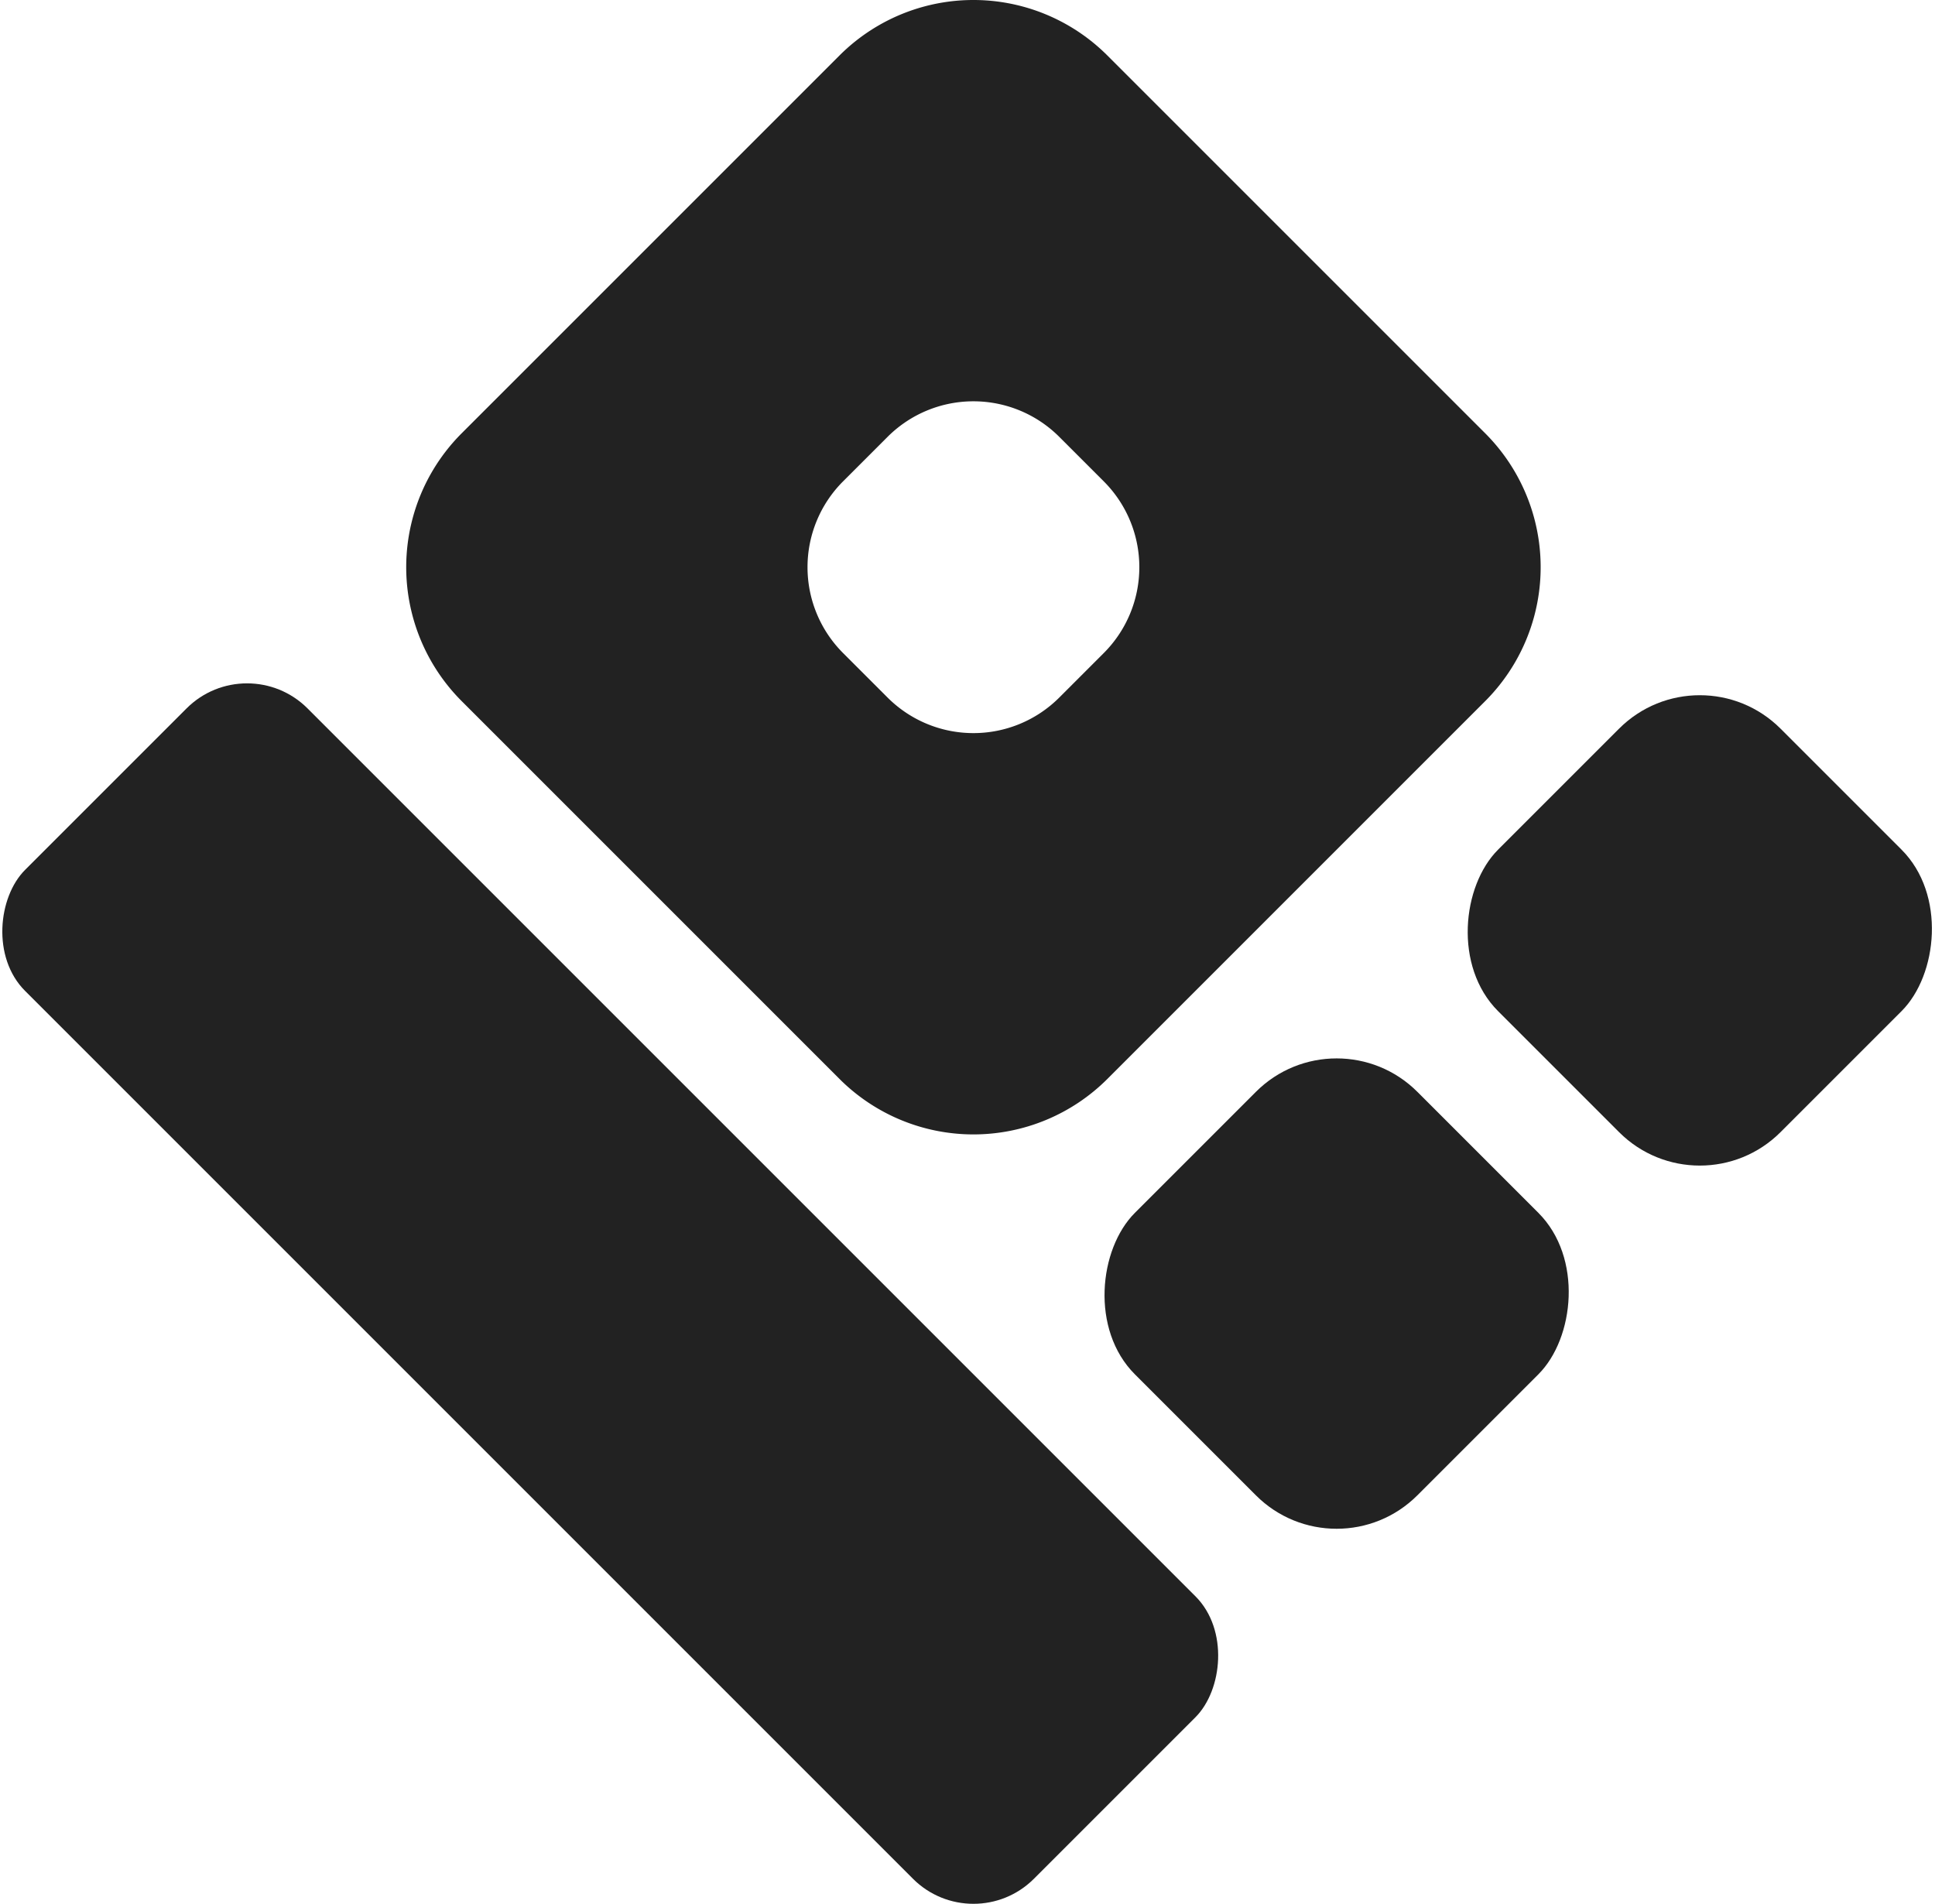
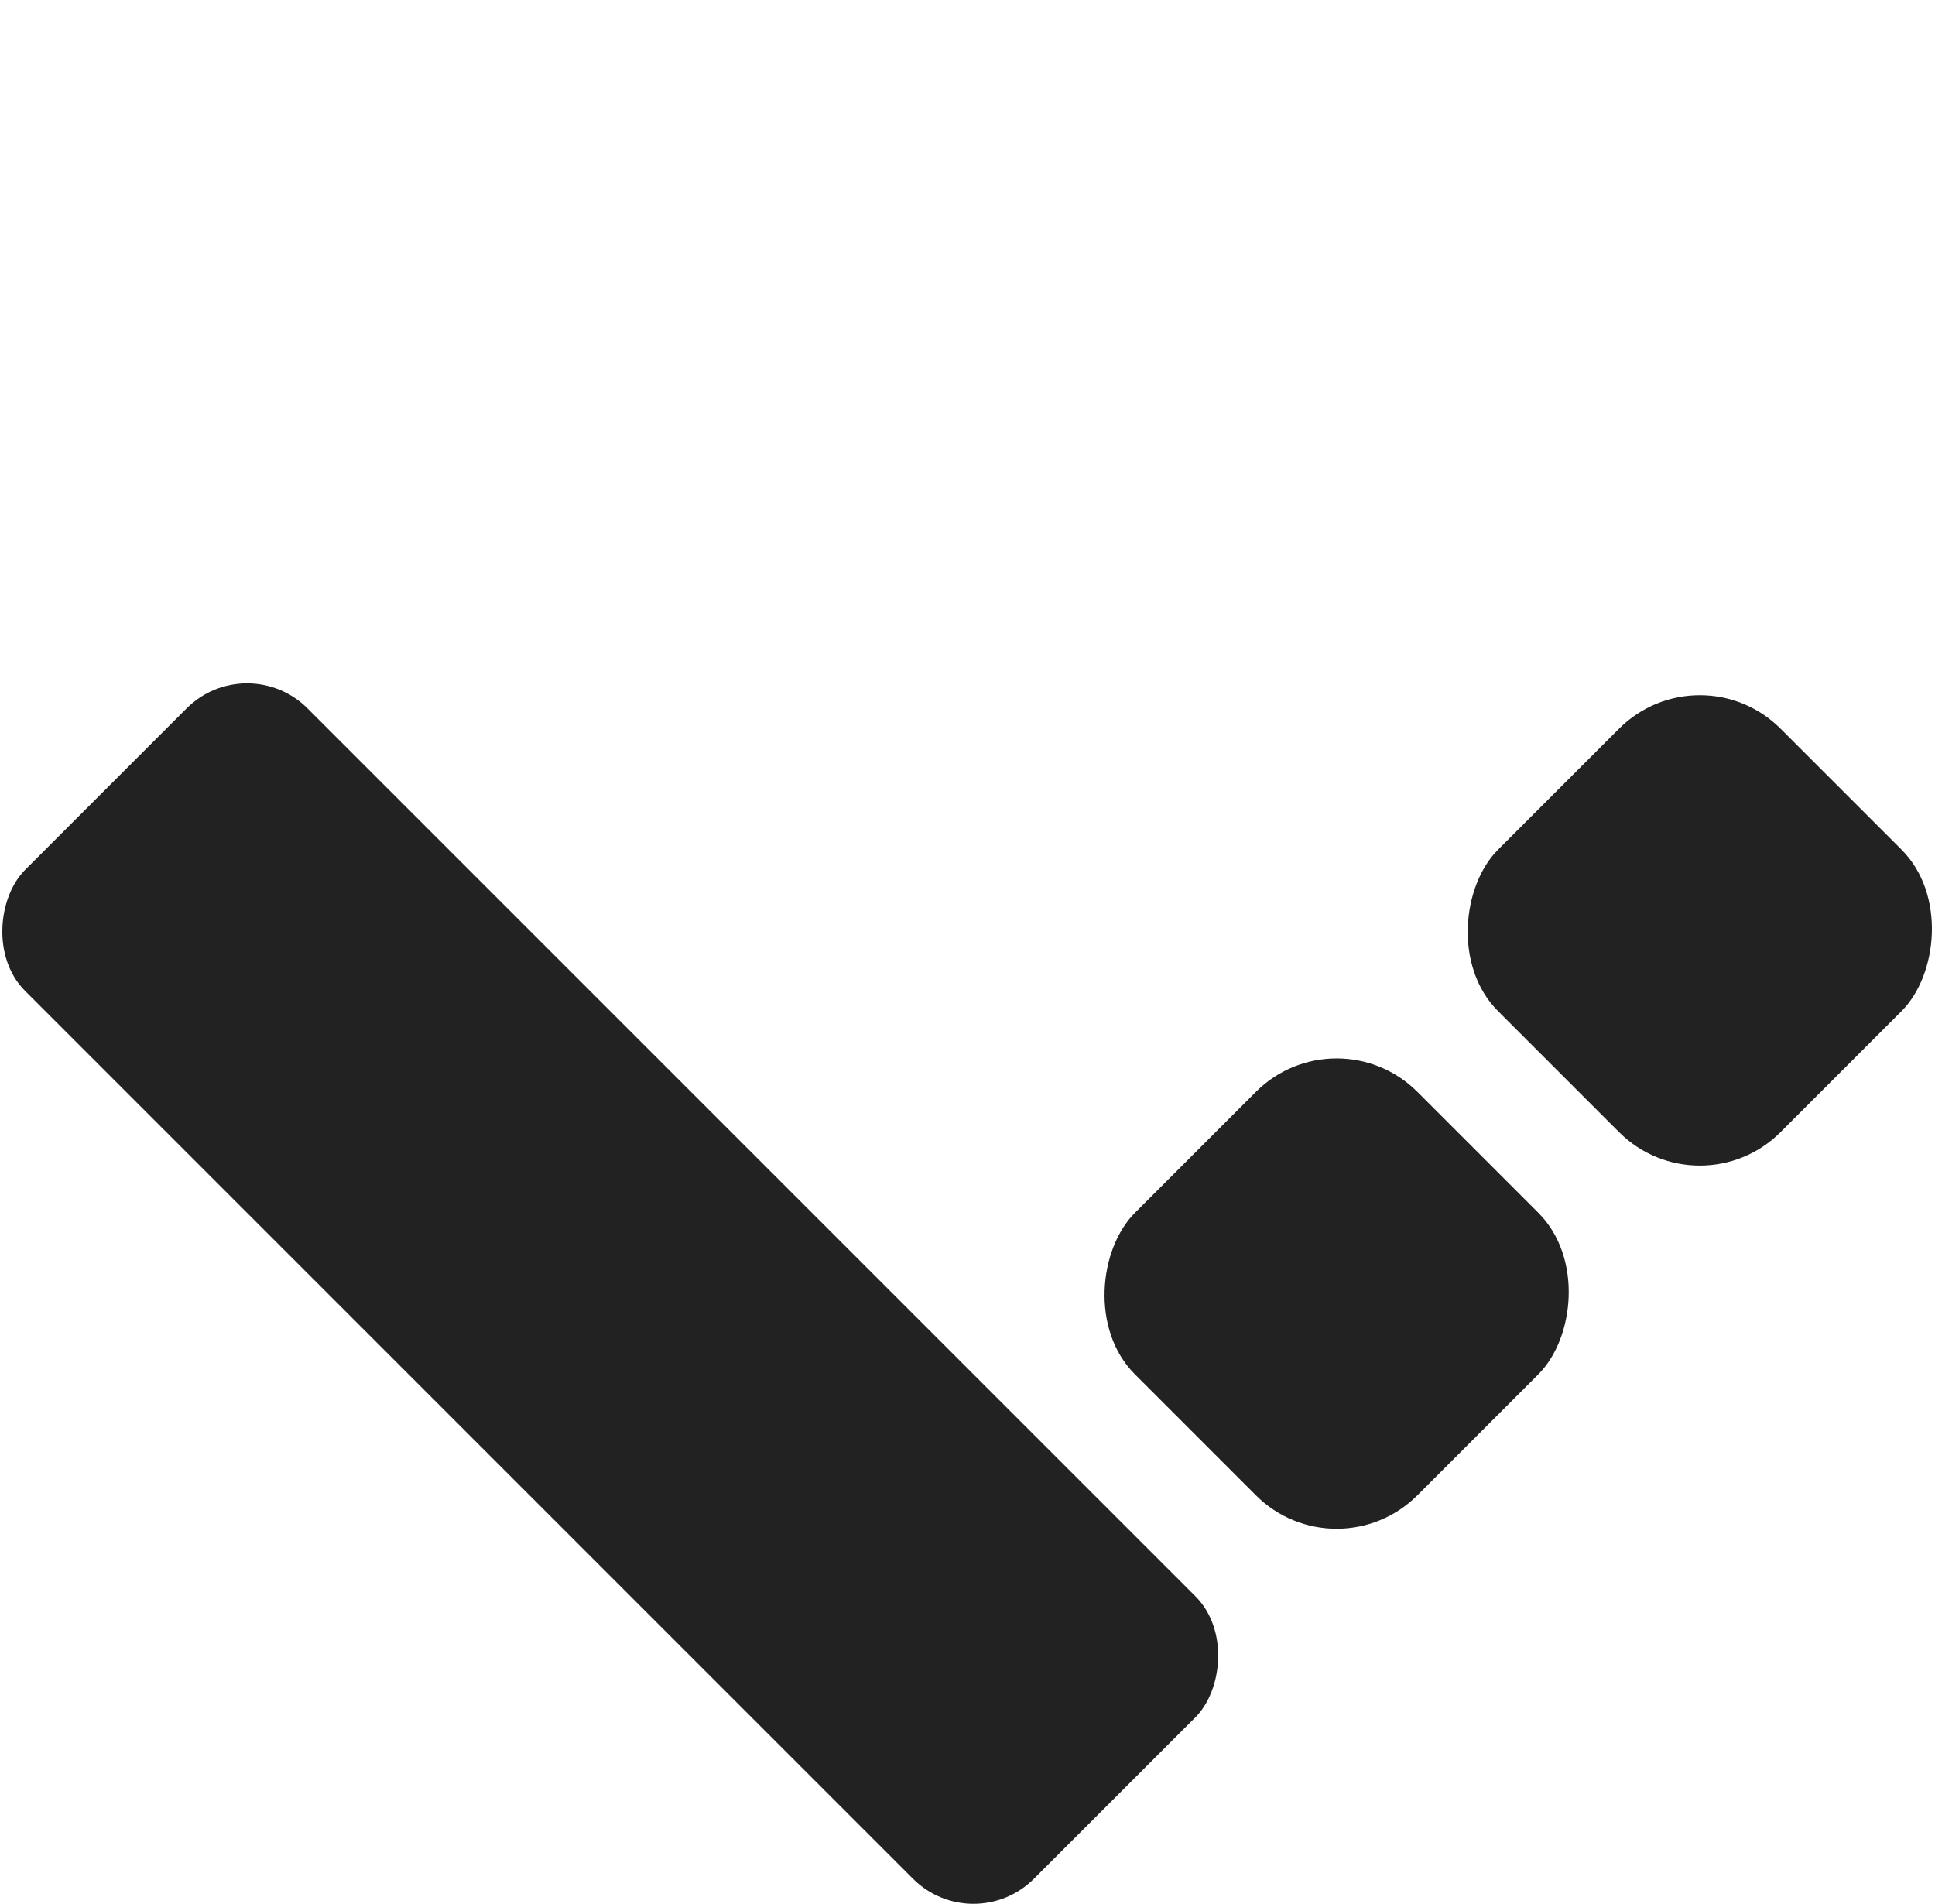
<svg xmlns="http://www.w3.org/2000/svg" viewBox="0 0 118.089 116.187">
  <title>logo-mark</title>
  <g id="17464e18-80e8-4ee5-8c70-e783064fba02" data-name="レイヤー 2">
    <g id="796458a3-3690-40b8-8891-994dab41f86d" data-name="レイヤー 1">
      <g>
        <rect x="-6.295" y="66.756" width="87.072" height="24.38" rx="5.221" ry="5.221" transform="translate(7.752 161.103) rotate(-135)" style="fill: #222" />
-         <path d="M90.637,26.442,67.58,3.386a11.559,11.559,0,0,0-16.348,0L28.176,26.442a11.559,11.559,0,0,0,0,16.347L51.233,65.847a11.56,11.56,0,0,0,16.348,0L90.637,42.79A11.559,11.559,0,0,0,90.637,26.442ZM67.361,39.855l-2.716,2.716a7.409,7.409,0,0,1-10.478,0l-2.716-2.716a7.409,7.409,0,0,1,0-10.478l2.716-2.716a7.409,7.409,0,0,1,10.478,0l2.716,2.716A7.409,7.409,0,0,1,67.361,39.855Z" style="fill: #222" />
        <rect x="69.381" y="66.756" width="24.38" height="24.38" rx="6.968" ry="6.968" transform="translate(83.428 192.449) rotate(-135)" style="fill: #222" />
        <rect x="91.546" y="44.591" width="24.38" height="24.38" rx="6.968" ry="6.968" transform="translate(136.938 170.284) rotate(-135)" style="fill: #222" />
      </g>
    </g>
  </g>
</svg>